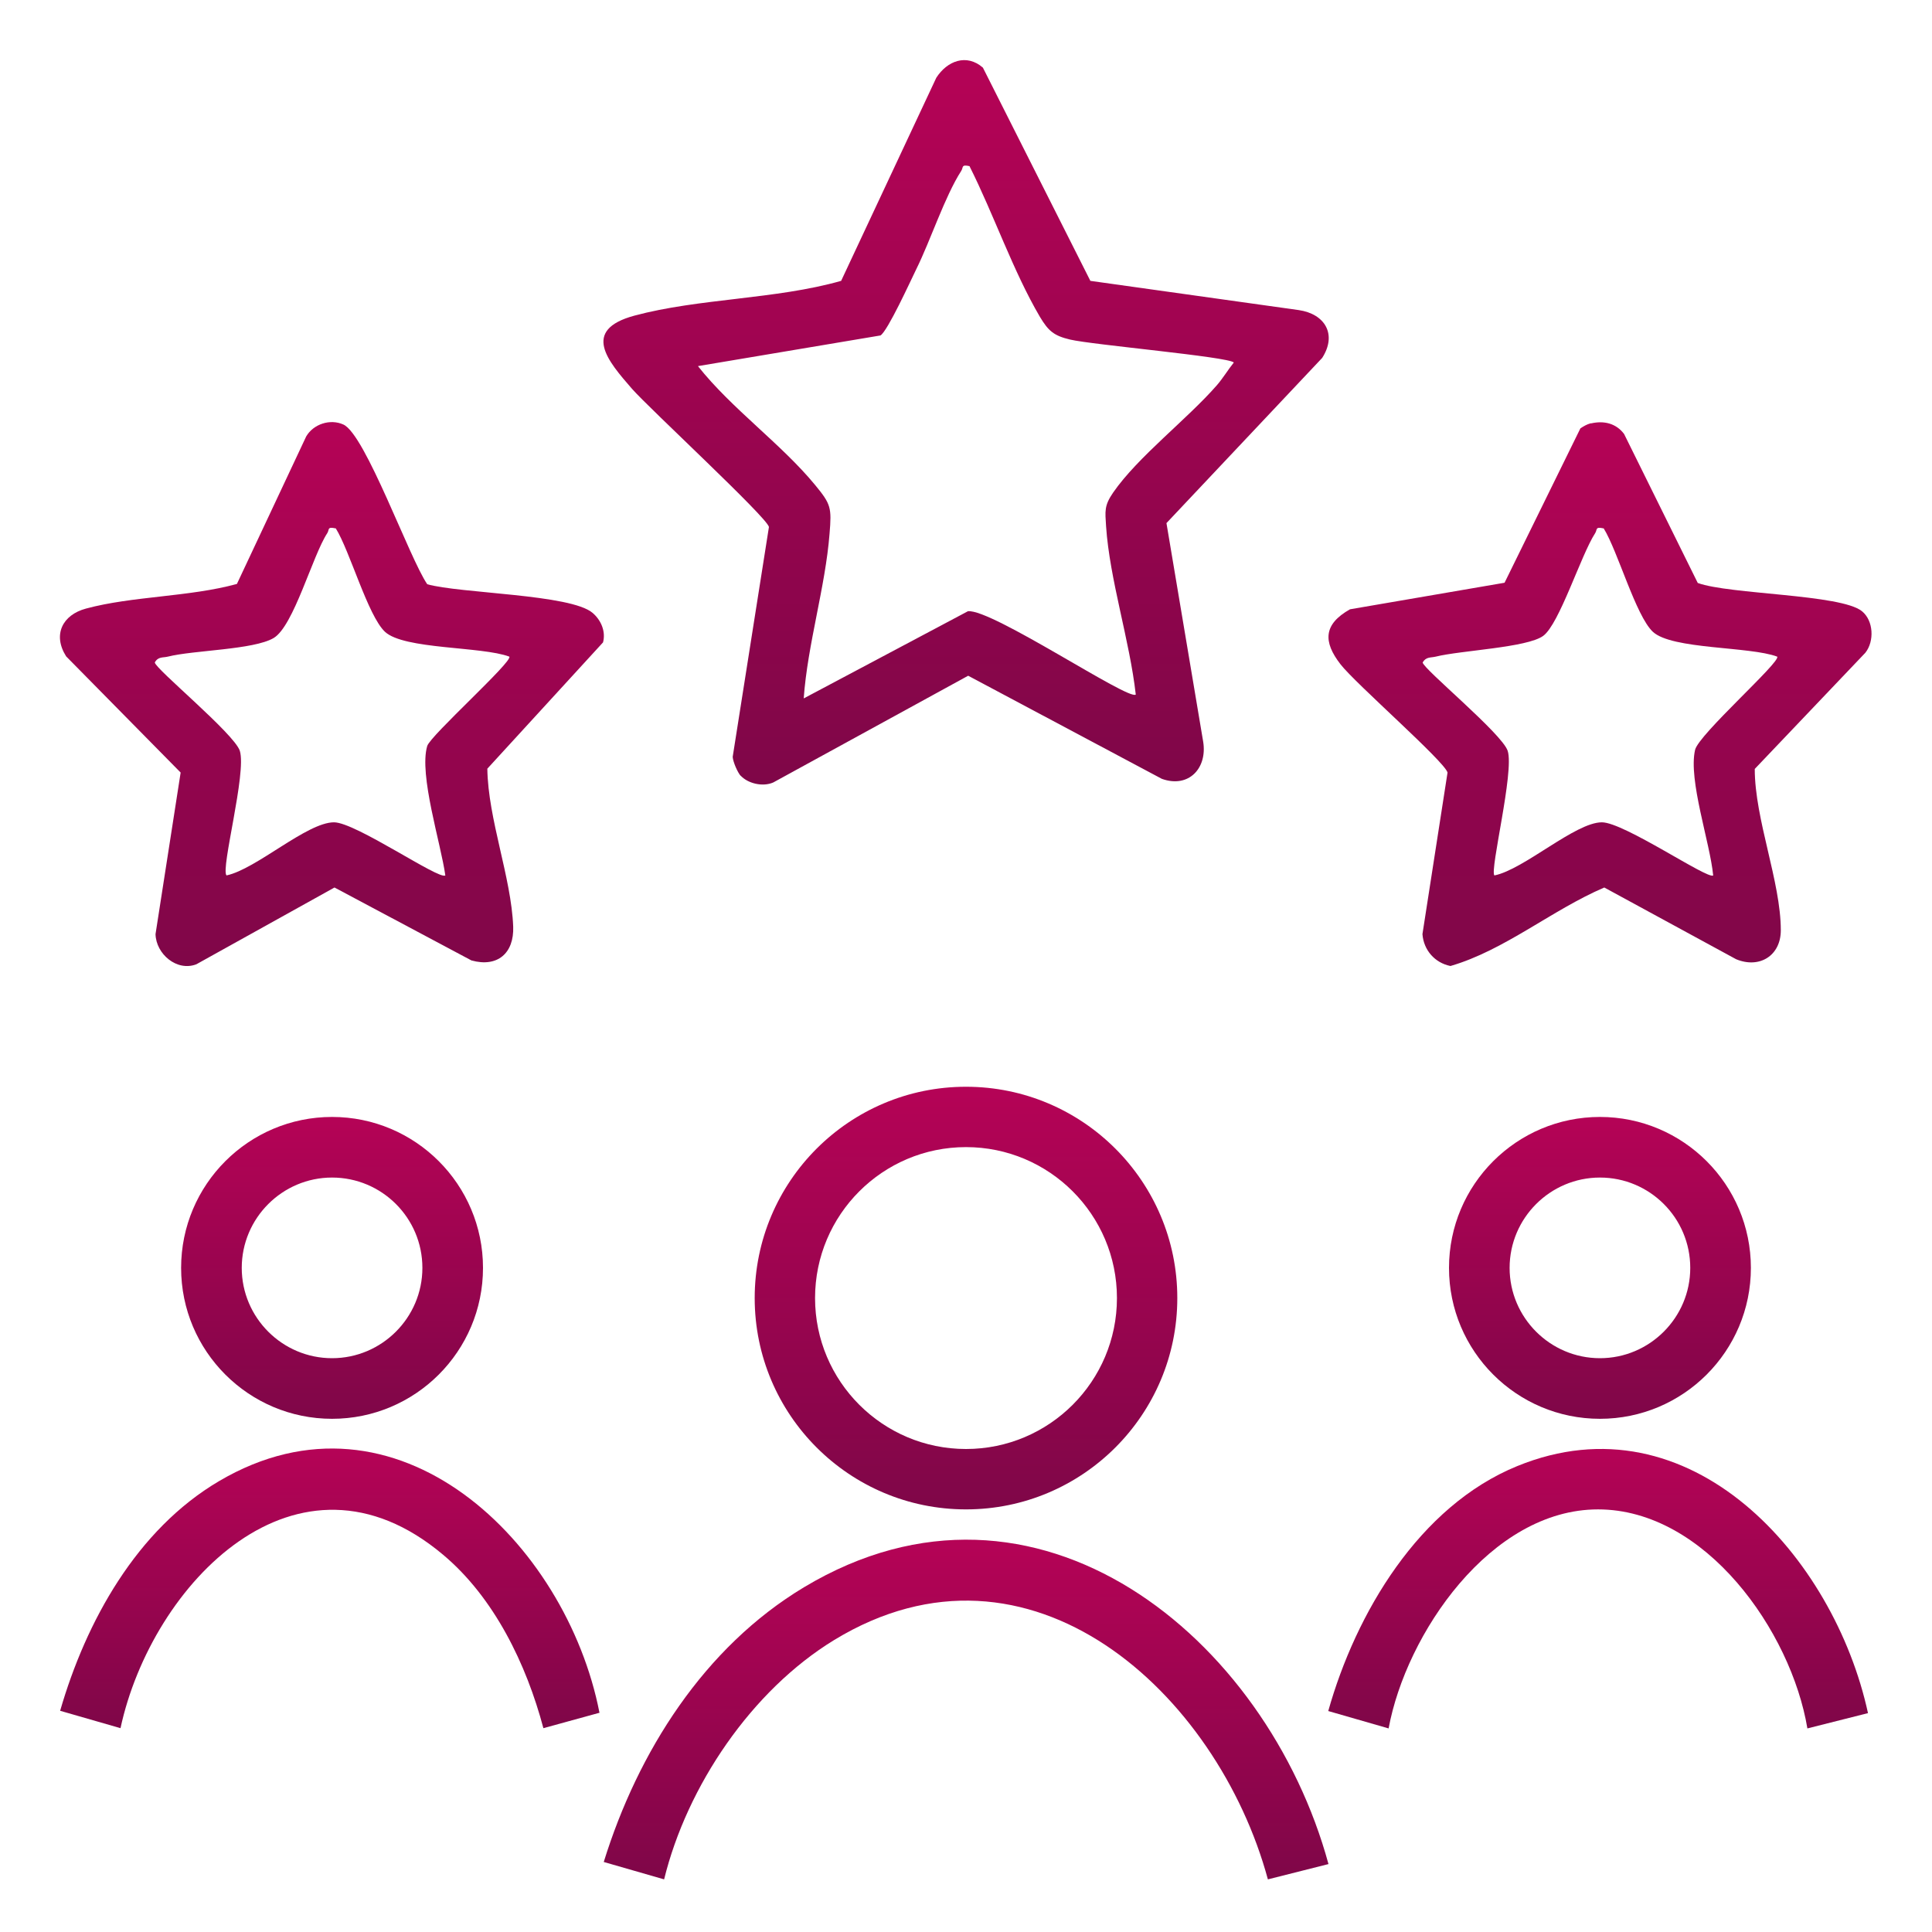
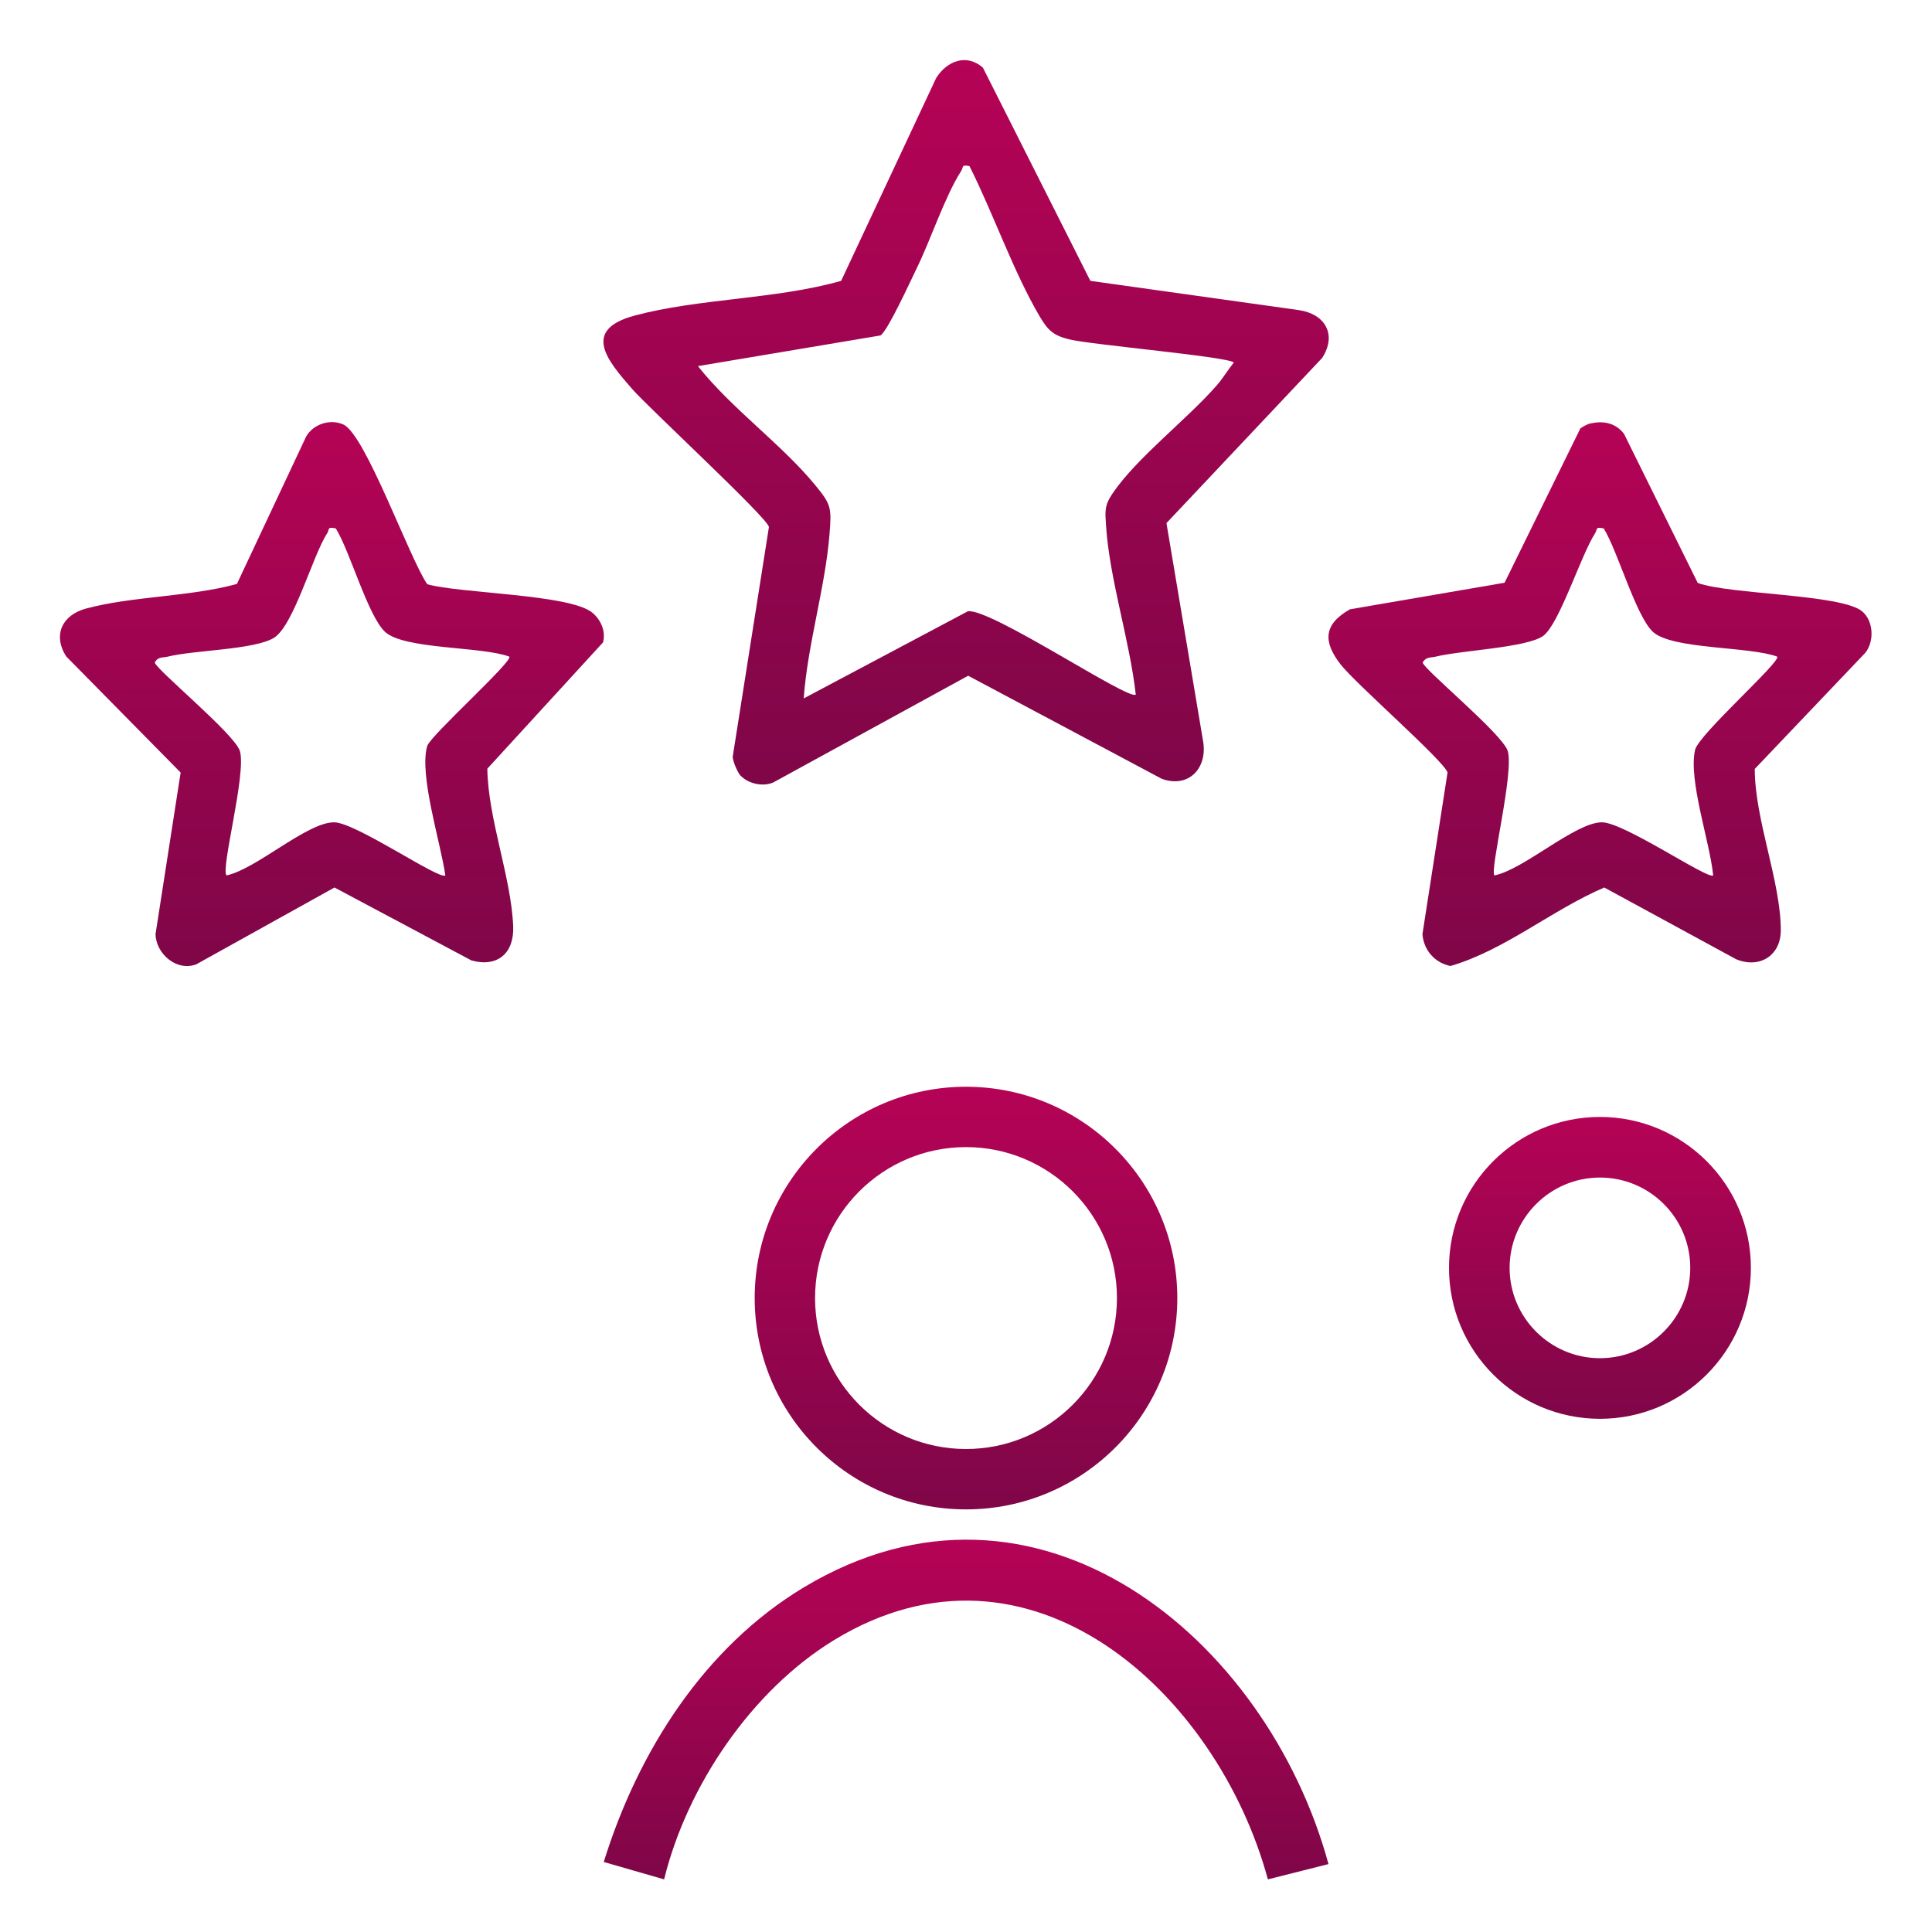
<svg xmlns="http://www.w3.org/2000/svg" width="70" height="70" viewBox="0 0 70 70" fill="none">
  <path d="M26.845 28.122C26.723 27.991 26.556 27.598 26.547 27.422L27.86 19.093C27.79 18.742 23.538 14.814 22.899 14.088C22.032 13.09 21.044 11.961 22.986 11.436C25.331 10.806 28.105 10.85 30.476 10.176L33.924 2.817C34.318 2.205 35.017 1.934 35.612 2.45L39.506 10.176L47.057 11.235C48.011 11.375 48.449 12.119 47.906 12.967L42.263 18.953L43.593 26.871C43.75 27.825 43.076 28.569 42.096 28.219L35.079 24.483L28.017 28.35C27.641 28.516 27.099 28.394 26.828 28.096L26.845 28.122ZM35.131 6.02C34.816 5.95 34.913 6.064 34.825 6.195C34.23 7.122 33.714 8.715 33.197 9.756C32.987 10.185 32.165 11.988 31.902 12.154L25.288 13.265C26.504 14.805 28.306 16.082 29.531 17.57C30.109 18.27 30.135 18.392 30.056 19.337C29.907 21.262 29.26 23.345 29.12 25.305L35.07 22.146C35.928 22.05 40.906 25.401 41.151 25.165C40.932 23.205 40.206 21.009 40.075 19.066C40.04 18.515 40.005 18.323 40.329 17.85C41.23 16.546 43.015 15.19 44.091 13.956C44.31 13.703 44.494 13.396 44.704 13.134C44.494 12.924 39.585 12.495 38.771 12.303C38.176 12.162 37.984 11.988 37.678 11.48C36.706 9.826 35.998 7.752 35.131 6.029V6.02Z" fill="url(#paint0_linear_2406_2460)" />
  <path d="M57.654 15.339C58.117 15.234 58.555 15.339 58.844 15.724L61.513 21.122C62.667 21.542 66.701 21.525 67.463 22.146C67.882 22.487 67.918 23.231 67.585 23.651L63.578 27.86C63.578 29.689 64.522 31.946 64.522 33.705C64.522 34.624 63.752 35.105 62.904 34.755L58.126 32.156C56.227 32.97 54.513 34.431 52.553 35C51.984 34.886 51.581 34.422 51.538 33.845L52.447 27.991C52.343 27.589 49.114 24.771 48.571 24.071C47.932 23.249 47.95 22.619 48.913 22.076L54.513 21.114L57.26 15.522C57.374 15.444 57.496 15.374 57.627 15.339H57.654ZM58.1 19.145C57.785 19.075 57.881 19.189 57.794 19.32C57.278 20.116 56.499 22.61 55.913 23.039C55.326 23.467 52.929 23.564 52.019 23.791C51.835 23.835 51.669 23.791 51.546 24.001C51.546 24.22 54.425 26.582 54.626 27.204C54.871 27.956 53.97 31.535 54.145 31.719C55.221 31.5 57.076 29.794 58.039 29.794C58.844 29.794 61.88 31.876 62.072 31.719C61.959 30.529 61.163 28.262 61.416 27.169C61.547 26.609 64.531 23.975 64.391 23.791C63.394 23.415 60.576 23.537 59.885 22.89C59.264 22.304 58.616 19.967 58.1 19.136V19.145Z" fill="url(#paint1_linear_2406_2460)" />
  <path d="M15.47 21.166C16.677 21.507 20.676 21.525 21.472 22.207C21.779 22.47 21.954 22.881 21.849 23.275L17.657 27.851C17.684 29.689 18.524 31.78 18.594 33.574C18.629 34.536 18.025 35.061 17.08 34.798L12.119 32.156L7.114 34.938C6.405 35.21 5.652 34.562 5.635 33.845L6.545 27.991L2.397 23.782C1.899 22.995 2.266 22.277 3.115 22.05C4.795 21.595 6.869 21.63 8.584 21.157L11.095 15.811C11.357 15.365 11.961 15.164 12.442 15.382C13.239 15.741 14.831 20.221 15.479 21.166H15.47ZM12.162 19.145C11.839 19.075 11.944 19.189 11.856 19.32C11.322 20.134 10.64 22.689 9.914 23.117C9.187 23.546 7.017 23.555 6.081 23.791C5.906 23.835 5.731 23.782 5.609 24.001C5.609 24.22 8.487 26.582 8.689 27.203C8.942 28 7.989 31.482 8.207 31.718C9.284 31.491 11.121 29.794 12.101 29.794C12.889 29.794 15.916 31.893 16.135 31.718C15.977 30.572 15.172 28.07 15.479 27.029C15.592 26.652 18.585 23.966 18.454 23.791C17.456 23.415 14.639 23.537 13.947 22.89C13.326 22.303 12.679 19.967 12.162 19.136V19.145Z" fill="url(#paint2_linear_2406_2460)" />
  <path d="M42.656 47.031C42.656 51.258 39.226 54.688 35 54.688C30.774 54.688 27.344 51.258 27.344 47.031C27.344 42.805 30.774 39.375 35 39.375C39.226 39.375 42.656 42.805 42.656 47.031ZM40.469 47.031C40.469 44.013 38.019 41.562 35 41.562C31.981 41.562 29.531 44.013 29.531 47.031C29.531 50.05 31.981 52.5 35 52.5C38.019 52.5 40.469 50.05 40.469 47.031Z" fill="url(#paint3_linear_2406_2460)" />
  <path d="M48.125 67.541L45.938 68.093C44.109 61.346 37.319 55.099 30.223 59.421C27.23 61.25 24.894 64.706 24.062 68.093L21.875 67.463C23.109 63.481 25.506 59.684 29.137 57.505C37.564 52.456 45.903 59.343 48.134 67.541H48.125Z" fill="url(#paint4_linear_2406_2460)" />
-   <path d="M17.5 45.938C17.5 48.956 15.05 51.406 12.031 51.406C9.012 51.406 6.562 48.956 6.562 45.938C6.562 42.919 9.012 40.469 12.031 40.469C15.05 40.469 17.5 42.919 17.5 45.938ZM15.304 45.938C15.304 44.126 13.834 42.665 12.031 42.665C10.229 42.665 8.759 44.135 8.759 45.938C8.759 47.74 10.229 49.21 12.031 49.21C13.834 49.21 15.304 47.74 15.304 45.938Z" fill="url(#paint5_linear_2406_2460)" />
  <path d="M63.438 45.938C63.438 48.956 60.987 51.406 57.969 51.406C54.95 51.406 52.5 48.956 52.5 45.938C52.5 42.919 54.95 40.469 57.969 40.469C60.987 40.469 63.438 42.919 63.438 45.938ZM61.241 45.938C61.241 44.126 59.771 42.665 57.969 42.665C56.166 42.665 54.696 44.135 54.696 45.938C54.696 47.74 56.166 49.21 57.969 49.21C59.771 49.21 61.241 47.74 61.241 45.938Z" fill="url(#paint6_linear_2406_2460)" />
-   <path d="M21.726 62.055L19.688 62.615C19.075 60.305 17.911 57.89 16.056 56.333C10.78 51.888 5.495 57.383 4.366 62.615L2.179 61.985C3.115 58.748 4.952 55.422 7.936 53.664C14.385 49.866 20.519 55.913 21.718 62.046L21.726 62.055Z" fill="url(#paint7_linear_2406_2460)" />
-   <path d="M67.672 62.072L65.485 62.624C64.899 59.106 61.792 54.688 57.899 54.688C54.005 54.688 50.943 59.203 50.312 62.624L48.125 61.994C49.123 58.45 51.415 54.574 54.968 53.121C61.25 50.549 66.456 56.42 67.681 62.072H67.672Z" fill="url(#paint8_linear_2406_2460)" />
  <defs>
    <linearGradient id="paint0_linear_2406_2460" x1="35.003" y1="2.178" x2="35.003" y2="28.425" gradientUnits="userSpaceOnUse">
      <stop stop-color="#B50356" />
      <stop offset="1" stop-color="#7F0648" />
    </linearGradient>
    <linearGradient id="paint1_linear_2406_2460" x1="57.971" y1="15.3" x2="57.971" y2="35" gradientUnits="userSpaceOnUse">
      <stop stop-color="#B50356" />
      <stop offset="1" stop-color="#7F0648" />
    </linearGradient>
    <linearGradient id="paint2_linear_2406_2460" x1="12.026" y1="15.293" x2="12.026" y2="35.002" gradientUnits="userSpaceOnUse">
      <stop stop-color="#B50356" />
      <stop offset="1" stop-color="#7F0648" />
    </linearGradient>
    <linearGradient id="paint3_linear_2406_2460" x1="35" y1="39.375" x2="35" y2="54.688" gradientUnits="userSpaceOnUse">
      <stop stop-color="#B50356" />
      <stop offset="1" stop-color="#7F0648" />
    </linearGradient>
    <linearGradient id="paint4_linear_2406_2460" x1="35.004" y1="55.785" x2="35.004" y2="68.093" gradientUnits="userSpaceOnUse">
      <stop stop-color="#B50356" />
      <stop offset="1" stop-color="#7F0648" />
    </linearGradient>
    <linearGradient id="paint5_linear_2406_2460" x1="12.031" y1="40.469" x2="12.031" y2="51.406" gradientUnits="userSpaceOnUse">
      <stop stop-color="#B50356" />
      <stop offset="1" stop-color="#7F0648" />
    </linearGradient>
    <linearGradient id="paint6_linear_2406_2460" x1="57.969" y1="40.469" x2="57.969" y2="51.406" gradientUnits="userSpaceOnUse">
      <stop stop-color="#B50356" />
      <stop offset="1" stop-color="#7F0648" />
    </linearGradient>
    <linearGradient id="paint7_linear_2406_2460" x1="11.953" y1="52.482" x2="11.953" y2="62.615" gradientUnits="userSpaceOnUse">
      <stop stop-color="#B50356" />
      <stop offset="1" stop-color="#7F0648" />
    </linearGradient>
    <linearGradient id="paint8_linear_2406_2460" x1="57.903" y1="52.498" x2="57.903" y2="62.624" gradientUnits="userSpaceOnUse">
      <stop stop-color="#B50356" />
      <stop offset="1" stop-color="#7F0648" />
    </linearGradient>
  </defs>
</svg>